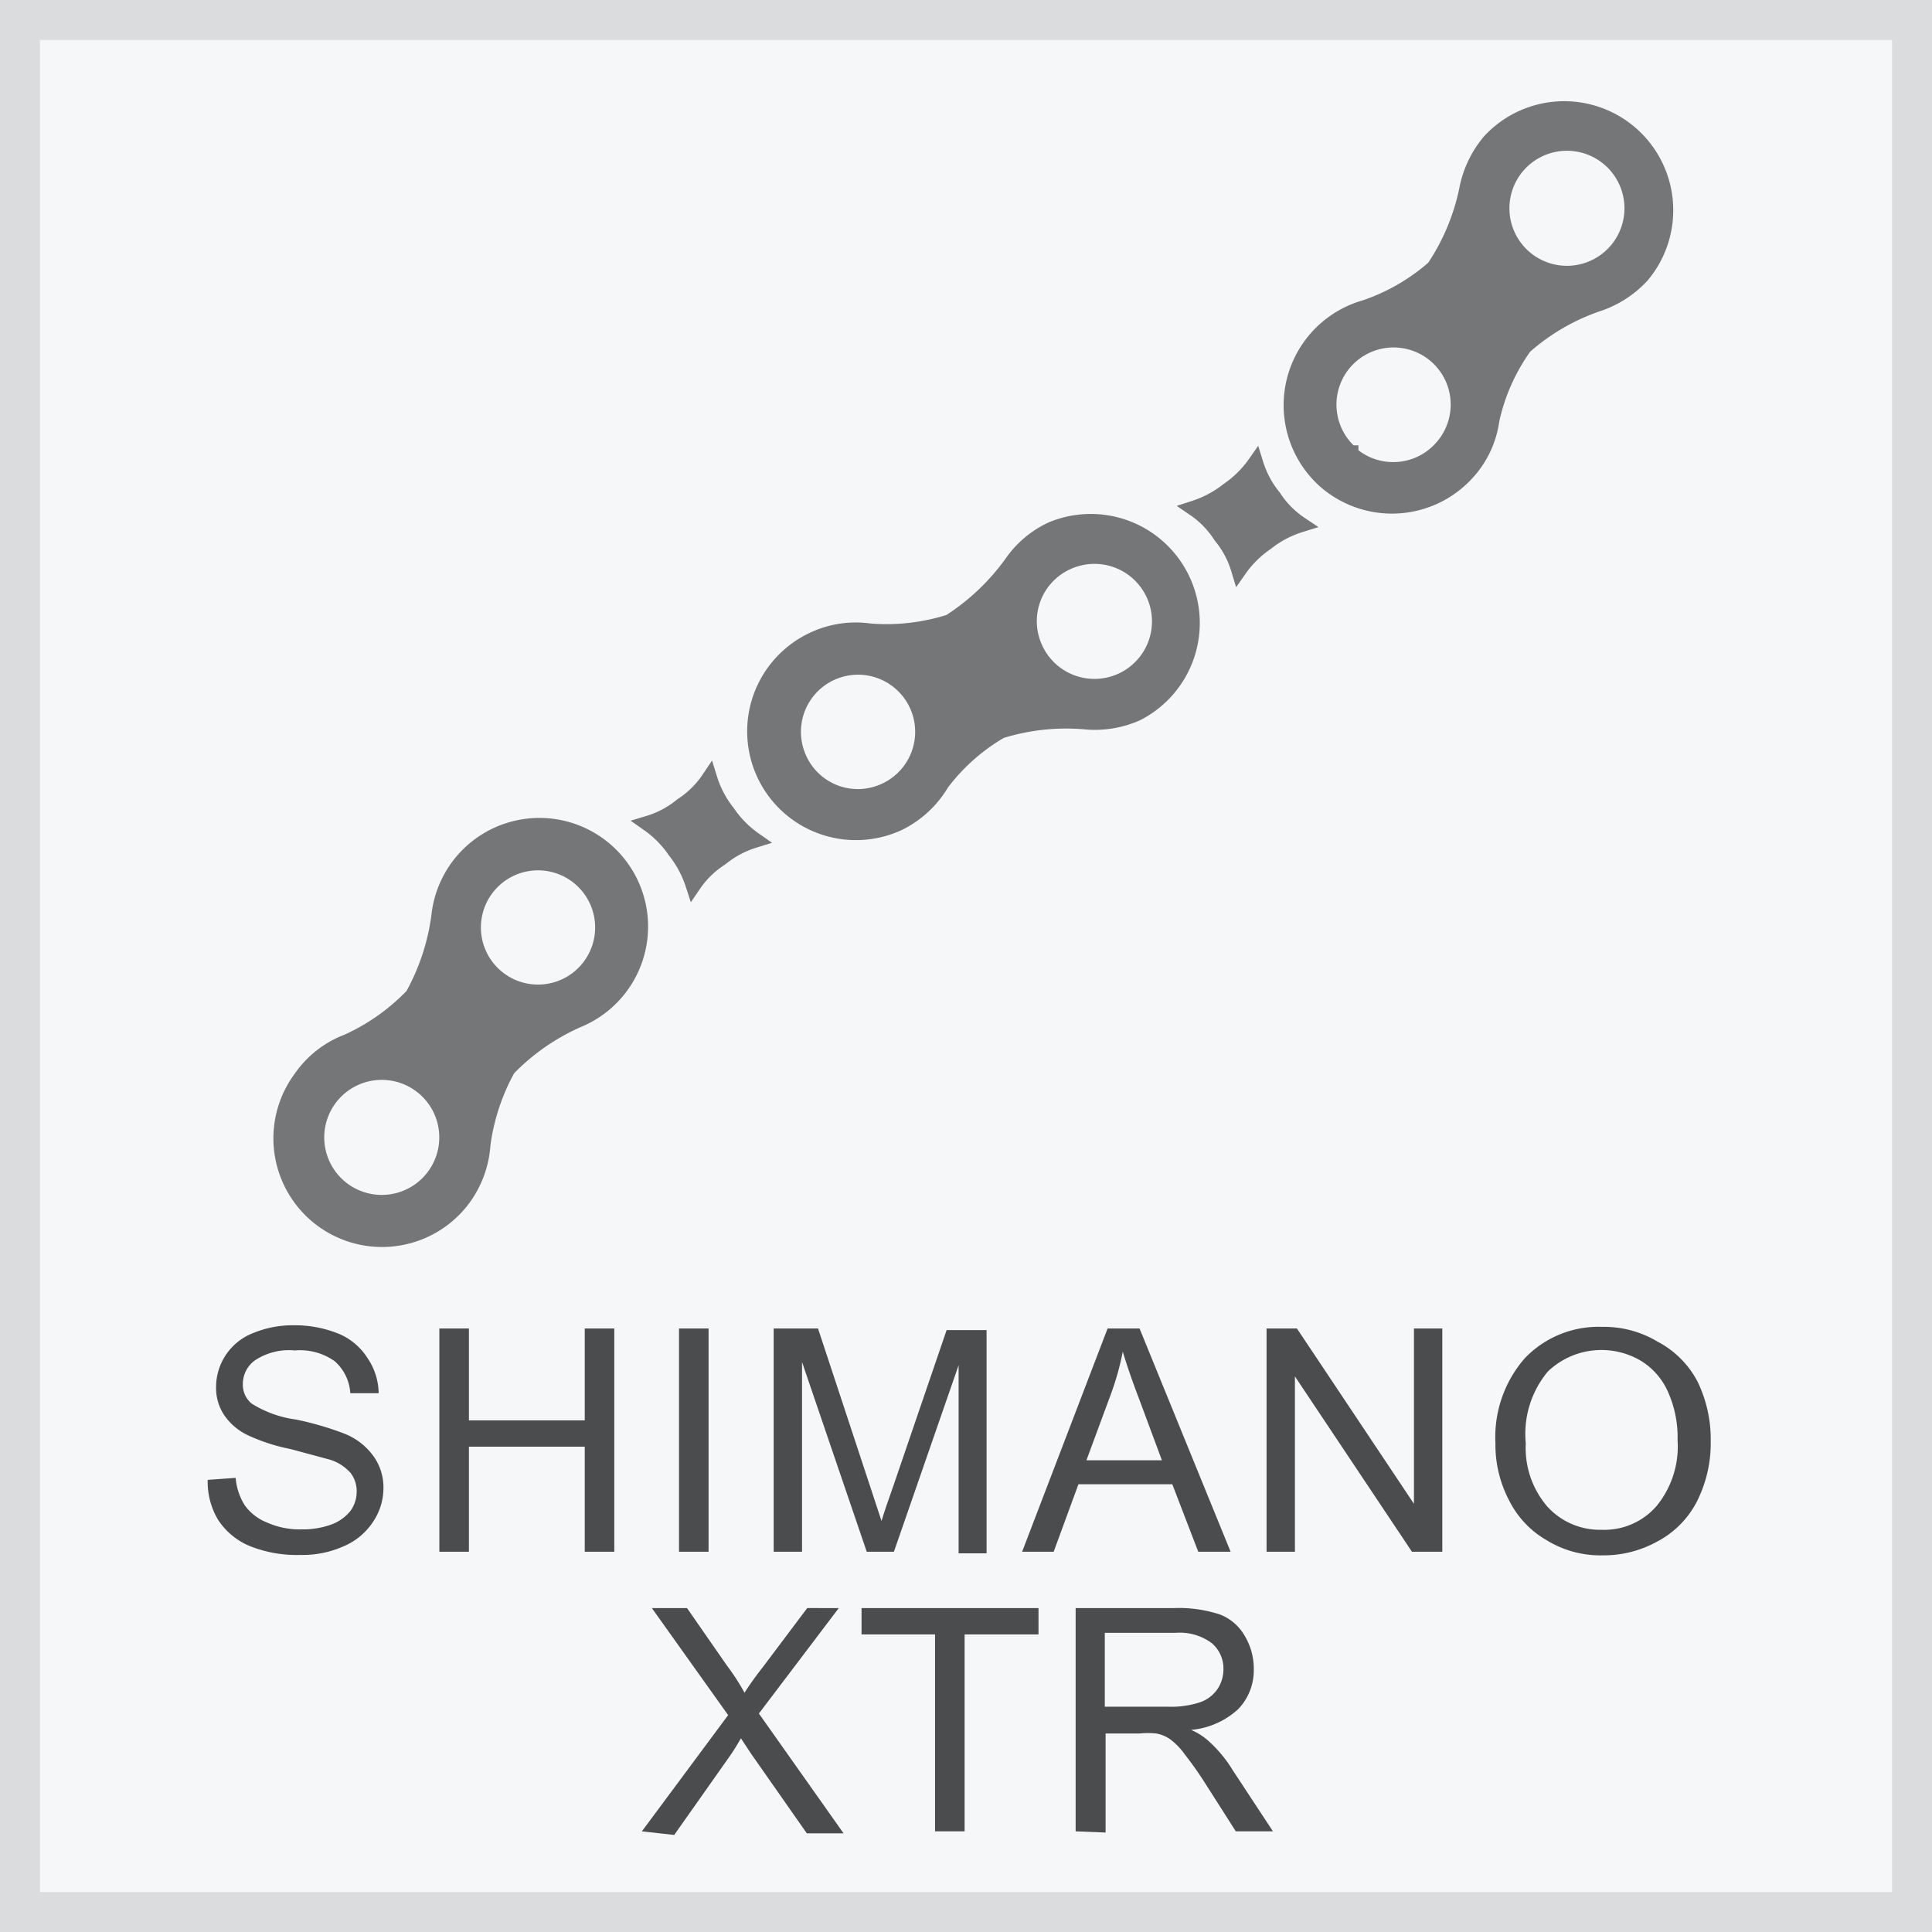
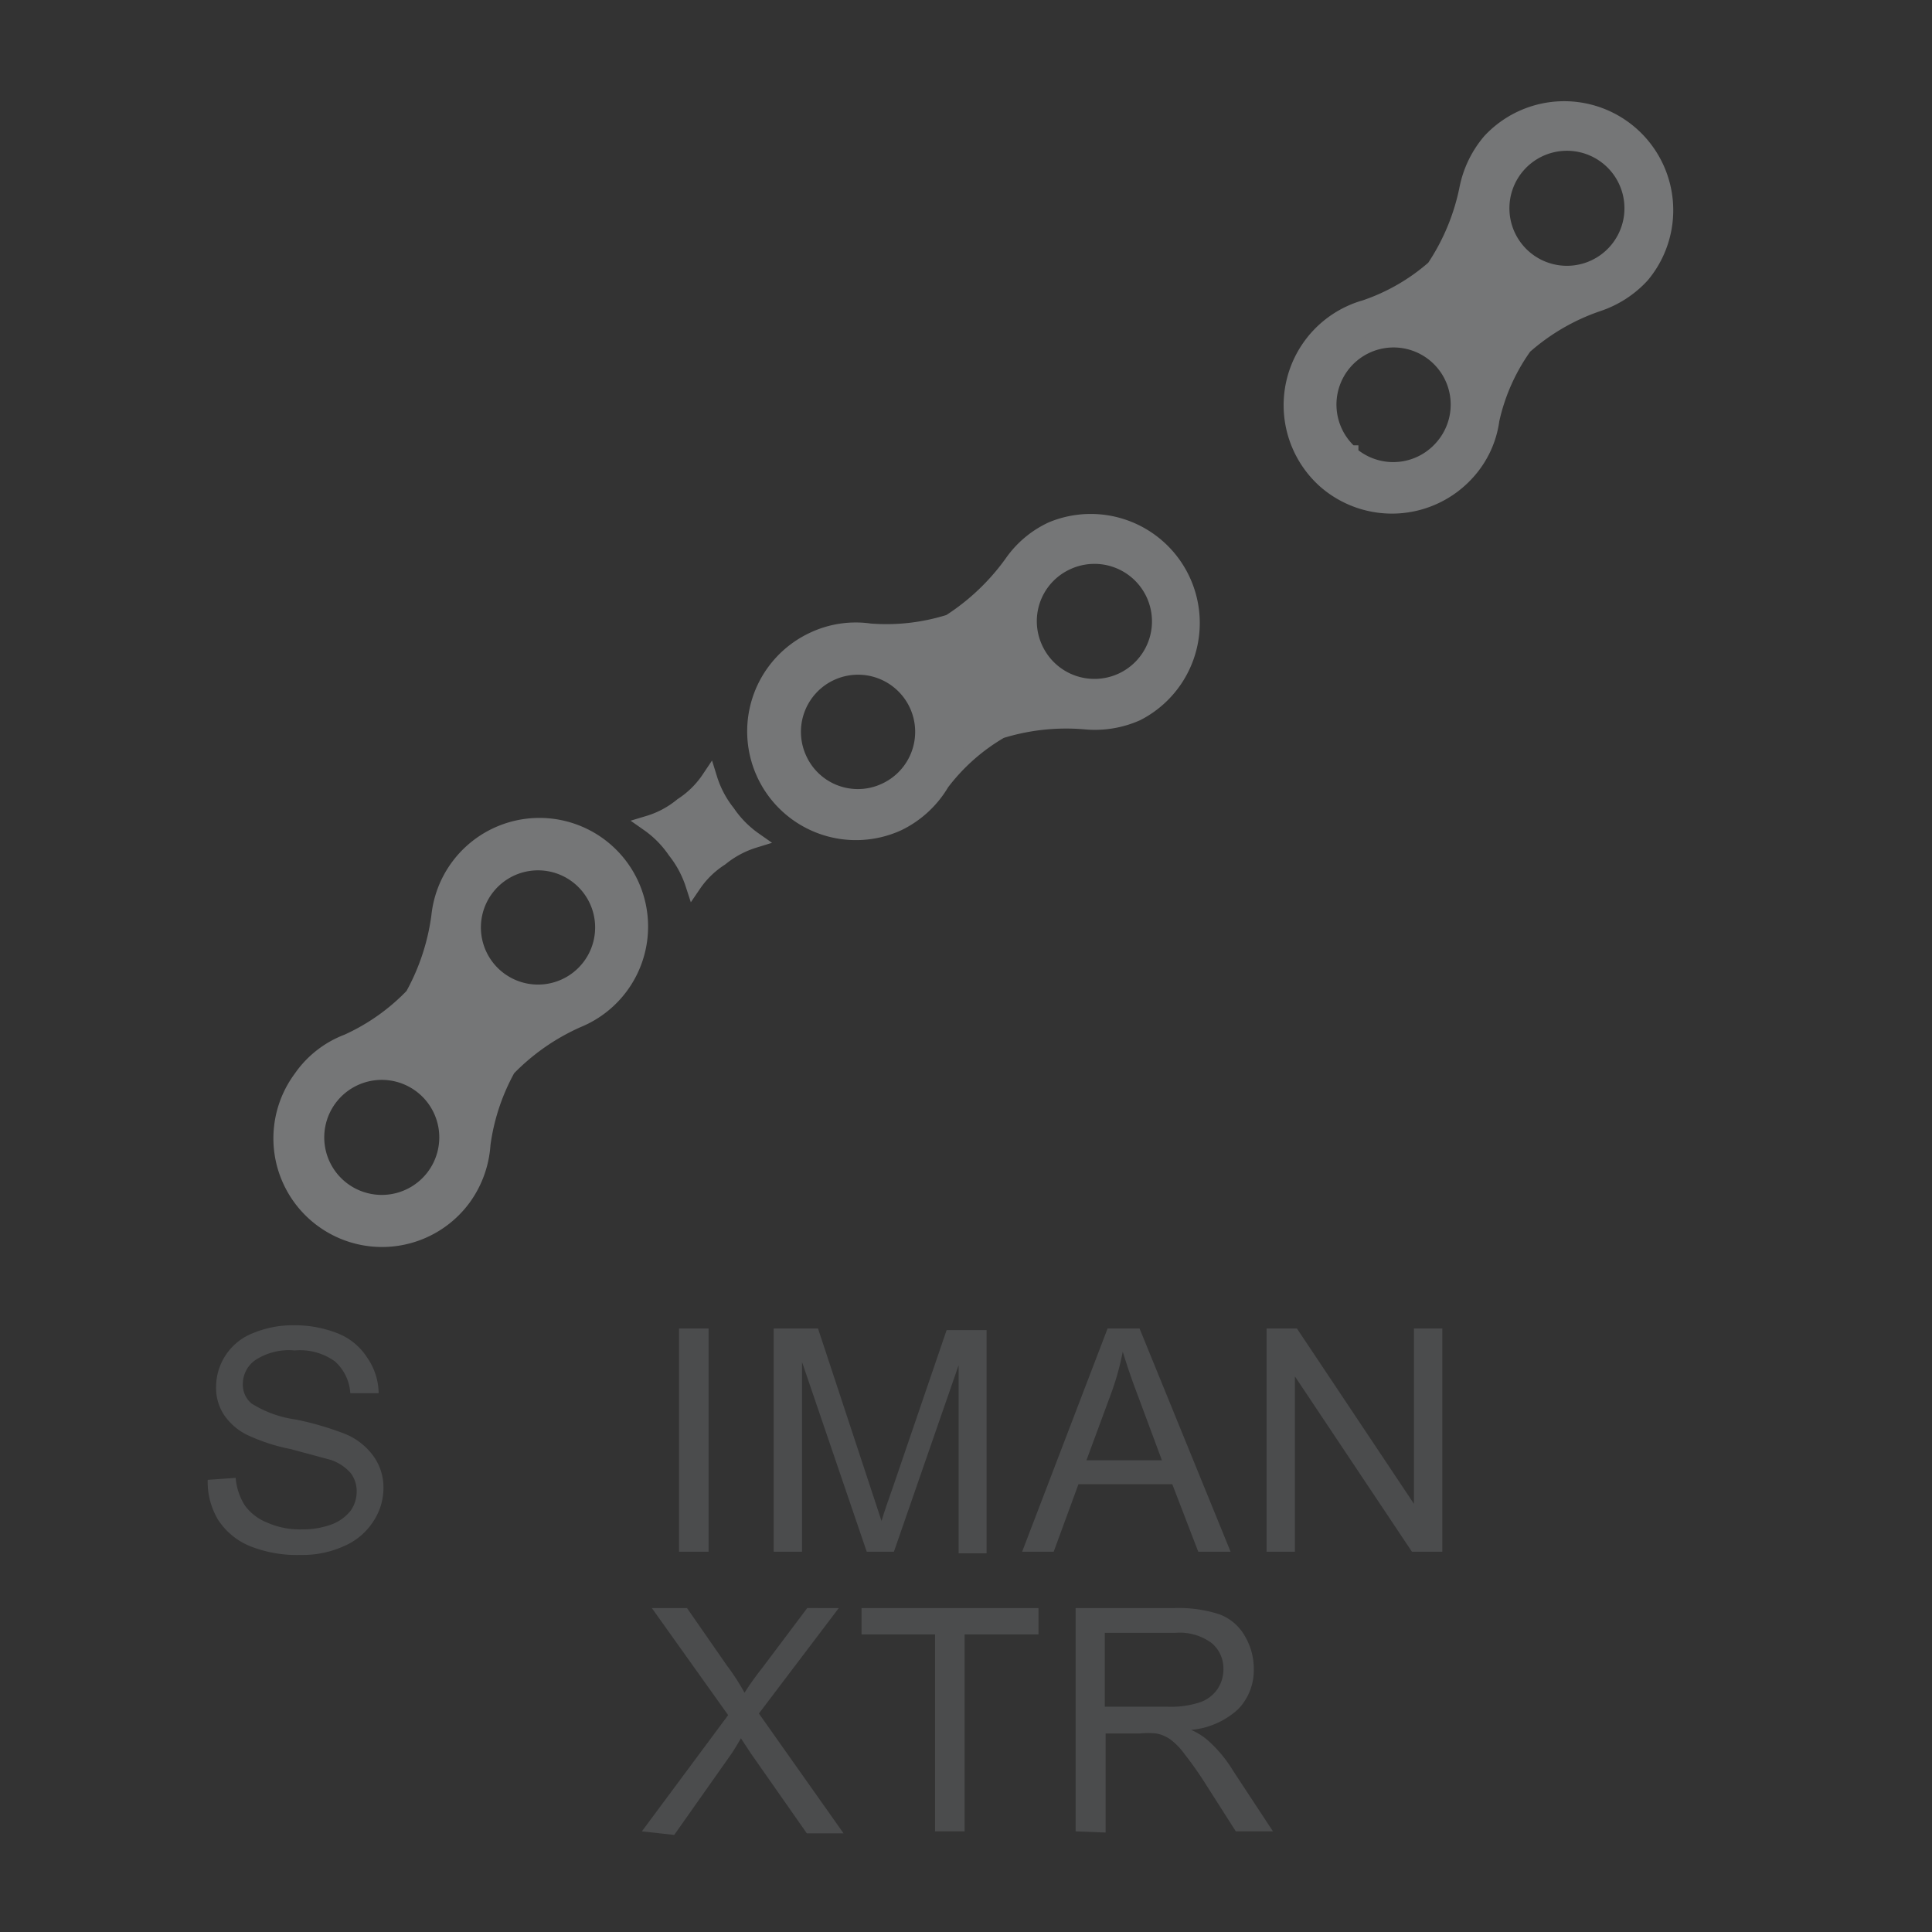
<svg xmlns="http://www.w3.org/2000/svg" viewBox="0 0 48.37 48.37">
  <rect x="0" y="0" width="48.37" height="48.37" fill="#333333" stroke="none" />
  <defs>
    <style>.cls-1{fill:#f6f7f8;stroke:#dbdcdd;}.cls-1,.cls-3{stroke-miterlimit:10;}.cls-2{fill:#4b4c4d;}.cls-3{fill:#757677;stroke:#757677;stroke-width:0.4px;}</style>
  </defs>
  <g id="Layer_2" data-name="Layer 2">
    <g id="Layer_2-2" data-name="Layer 2">
-       <rect class="cls-1" x="0.5" y="0.5" width="47.37" height="47.37" />
      <path class="cls-2" d="M5.2,37.05,5.9,37a1.52,1.52,0,0,0,.23.69,1.25,1.25,0,0,0,.56.43,2,2,0,0,0,.86.17,2.09,2.09,0,0,0,.74-.12,1.09,1.09,0,0,0,.49-.35.83.83,0,0,0,.15-.48.75.75,0,0,0-.15-.46,1.15,1.15,0,0,0-.5-.33l-1-.27a4.64,4.64,0,0,1-1.08-.35,1.48,1.48,0,0,1-.6-.52,1.23,1.23,0,0,1-.19-.69,1.45,1.45,0,0,1,.94-1.35,2.58,2.58,0,0,1,1-.19,2.92,2.92,0,0,1,1.1.2A1.56,1.56,0,0,1,9.2,34a1.59,1.59,0,0,1,.28.88l-.71,0a1.16,1.16,0,0,0-.39-.8,1.5,1.5,0,0,0-1-.27,1.54,1.54,0,0,0-1,.25.73.73,0,0,0-.3.59.61.61,0,0,0,.22.49,2.78,2.78,0,0,0,1.11.4,7.64,7.64,0,0,1,1.23.36,1.64,1.64,0,0,1,.72.57,1.34,1.34,0,0,1,.24.79,1.51,1.51,0,0,1-.26.84,1.64,1.64,0,0,1-.73.61,2.51,2.51,0,0,1-1.08.22,3.18,3.18,0,0,1-1.27-.22,1.74,1.74,0,0,1-.8-.66A1.85,1.85,0,0,1,5.2,37.05Z" />
-       <path class="cls-2" d="M11,38.85V33.26h.74v2.3h2.9v-2.3h.74v5.59h-.74V36.22h-2.9v2.63Z" />
      <path class="cls-2" d="M17,38.85V33.26h.74v5.59Z" />
      <path class="cls-2" d="M19.37,38.85V33.26h1.11l1.32,4,.27.82c.06-.2.16-.5.3-.89l1.33-3.89h1v5.59H24V34.18l-1.62,4.67H21.7L20.08,34.1v4.75Z" />
      <path class="cls-2" d="M25.59,38.85l2.14-5.59h.8l2.28,5.59H30l-.65-1.69H27l-.62,1.69Zm1.61-2.29h1.89L28.51,35c-.18-.47-.31-.86-.4-1.16a6.82,6.82,0,0,1-.3,1.07Z" />
      <path class="cls-2" d="M31.71,38.85V33.26h.76l2.93,4.39V33.26h.71v5.59h-.76l-2.93-4.39v4.39Z" />
-       <path class="cls-2" d="M37.44,36.13A3,3,0,0,1,38.18,34a2.55,2.55,0,0,1,1.93-.78,2.6,2.6,0,0,1,1.39.37,2.37,2.37,0,0,1,1,1,3.3,3.3,0,0,1,.33,1.49,3.24,3.24,0,0,1-.35,1.52,2.34,2.34,0,0,1-1,1,2.76,2.76,0,0,1-1.35.34,2.57,2.57,0,0,1-1.41-.38,2.37,2.37,0,0,1-.94-1A3,3,0,0,1,37.44,36.13Zm.76,0a2.25,2.25,0,0,0,.54,1.59,1.78,1.78,0,0,0,1.36.58,1.73,1.73,0,0,0,1.37-.59A2.35,2.35,0,0,0,42,36.06a2.78,2.78,0,0,0-.23-1.19,1.73,1.73,0,0,0-.67-.79,1.94,1.94,0,0,0-2.35.26A2.44,2.44,0,0,0,38.2,36.14Z" />
      <path class="cls-2" d="M16.07,45.85l2.16-2.91-1.91-2.68h.88l1,1.44a5.53,5.53,0,0,1,.44.68q.19-.3.45-.63l1.12-1.49H21l-2,2.64,2.12,3h-.92l-1.4-2-.25-.38c-.12.21-.21.35-.26.42l-1.41,2Z" />
      <path class="cls-2" d="M23.41,45.85V40.92H21.57v-.66H26v.66H24.15v4.93Z" />
      <path class="cls-2" d="M26.93,45.85V40.26H29.4a3.29,3.29,0,0,1,1.14.16,1.22,1.22,0,0,1,.62.53,1.6,1.6,0,0,1,.23.84,1.4,1.4,0,0,1-.39,1,2,2,0,0,1-1.18.52,1.59,1.59,0,0,1,.44.28,3.3,3.3,0,0,1,.61.74l1,1.52h-.93l-.74-1.16a9,9,0,0,0-.54-.77,1.68,1.68,0,0,0-.37-.38.91.91,0,0,0-.34-.14,1.94,1.94,0,0,0-.41,0h-.86v2.48Zm.73-3.12h1.59a2.33,2.33,0,0,0,.79-.11.88.88,0,0,0,.44-.33.89.89,0,0,0,.15-.5.83.83,0,0,0-.29-.65,1.34,1.34,0,0,0-.91-.26H27.66Z" />
      <path class="cls-3" d="M12.71,26.75a5.57,5.57,0,0,1,1.75-1.22A2.52,2.52,0,1,0,11,22.93a5.63,5.63,0,0,1-.66,2,5.28,5.28,0,0,1-1.64,1.16A2.47,2.47,0,0,0,7.54,27a2.52,2.52,0,0,0,4.05,3,2.56,2.56,0,0,0,.49-1.35A5.4,5.4,0,0,1,12.71,26.75Zm-.55-4.5a1.63,1.63,0,1,1,.34,2.28A1.63,1.63,0,0,1,12.16,22.25ZM8.59,29.8a1.64,1.64,0,1,1,2.28-.34A1.64,1.64,0,0,1,8.59,29.8Z" />
      <path class="cls-3" d="M25.05,18.29a5.53,5.53,0,0,1,2.11-.23,2.57,2.57,0,0,0,1.3-.21,2.53,2.53,0,0,0-2.12-4.59,2.48,2.48,0,0,0-1,.84,5.72,5.72,0,0,1-1.56,1.48,5.25,5.25,0,0,1-2,.23,2.48,2.48,0,0,0-1.41.21,2.52,2.52,0,0,0,2.12,4.58,2.56,2.56,0,0,0,1.08-1A5,5,0,0,1,25.05,18.29Zm1.66-4.22a1.64,1.64,0,1,1-.8,2.17A1.63,1.63,0,0,1,26.71,14.07ZM20,19a1.63,1.63,0,1,1,2.17.8A1.62,1.62,0,0,1,20,19Z" />
      <path class="cls-3" d="M38.16,8.67A5.41,5.41,0,0,1,40,7.6a2.61,2.61,0,0,0,1.1-.71,2.53,2.53,0,0,0-3.79-3.35,2.61,2.61,0,0,0-.57,1.17,5.53,5.53,0,0,1-.83,2,5.1,5.1,0,0,1-1.73,1,2.53,2.53,0,0,0-1,4.32,2.53,2.53,0,0,0,3.56-.22,2.43,2.43,0,0,0,.6-1.3A5,5,0,0,1,38.16,8.67ZM38,4.13a1.64,1.64,0,1,1,.14,2.31A1.64,1.64,0,0,1,38,4.13Zm-4.19,7.22a1.63,1.63,0,1,1,2.3-.14A1.63,1.63,0,0,1,33.79,11.35Z" />
      <path class="cls-3" d="M17.08,20.17a2.4,2.4,0,0,1-.84.45,2.65,2.65,0,0,1,.67.68,2.69,2.69,0,0,1,.45.84,2.36,2.36,0,0,1,.68-.66,2.49,2.49,0,0,1,.84-.45,2.65,2.65,0,0,1-.67-.68,2.61,2.61,0,0,1-.45-.85A2.36,2.36,0,0,1,17.08,20.17Z" />
-       <path class="cls-3" d="M30.75,12.28a2.69,2.69,0,0,1-.84.45,2.36,2.36,0,0,1,.66.68,2.4,2.4,0,0,1,.45.84,2.65,2.65,0,0,1,.68-.67,2.61,2.61,0,0,1,.85-.45,2.36,2.36,0,0,1-.67-.68,2.49,2.49,0,0,1-.45-.84A2.65,2.65,0,0,1,30.75,12.28Z" />
    </g>
  </g>
</svg>